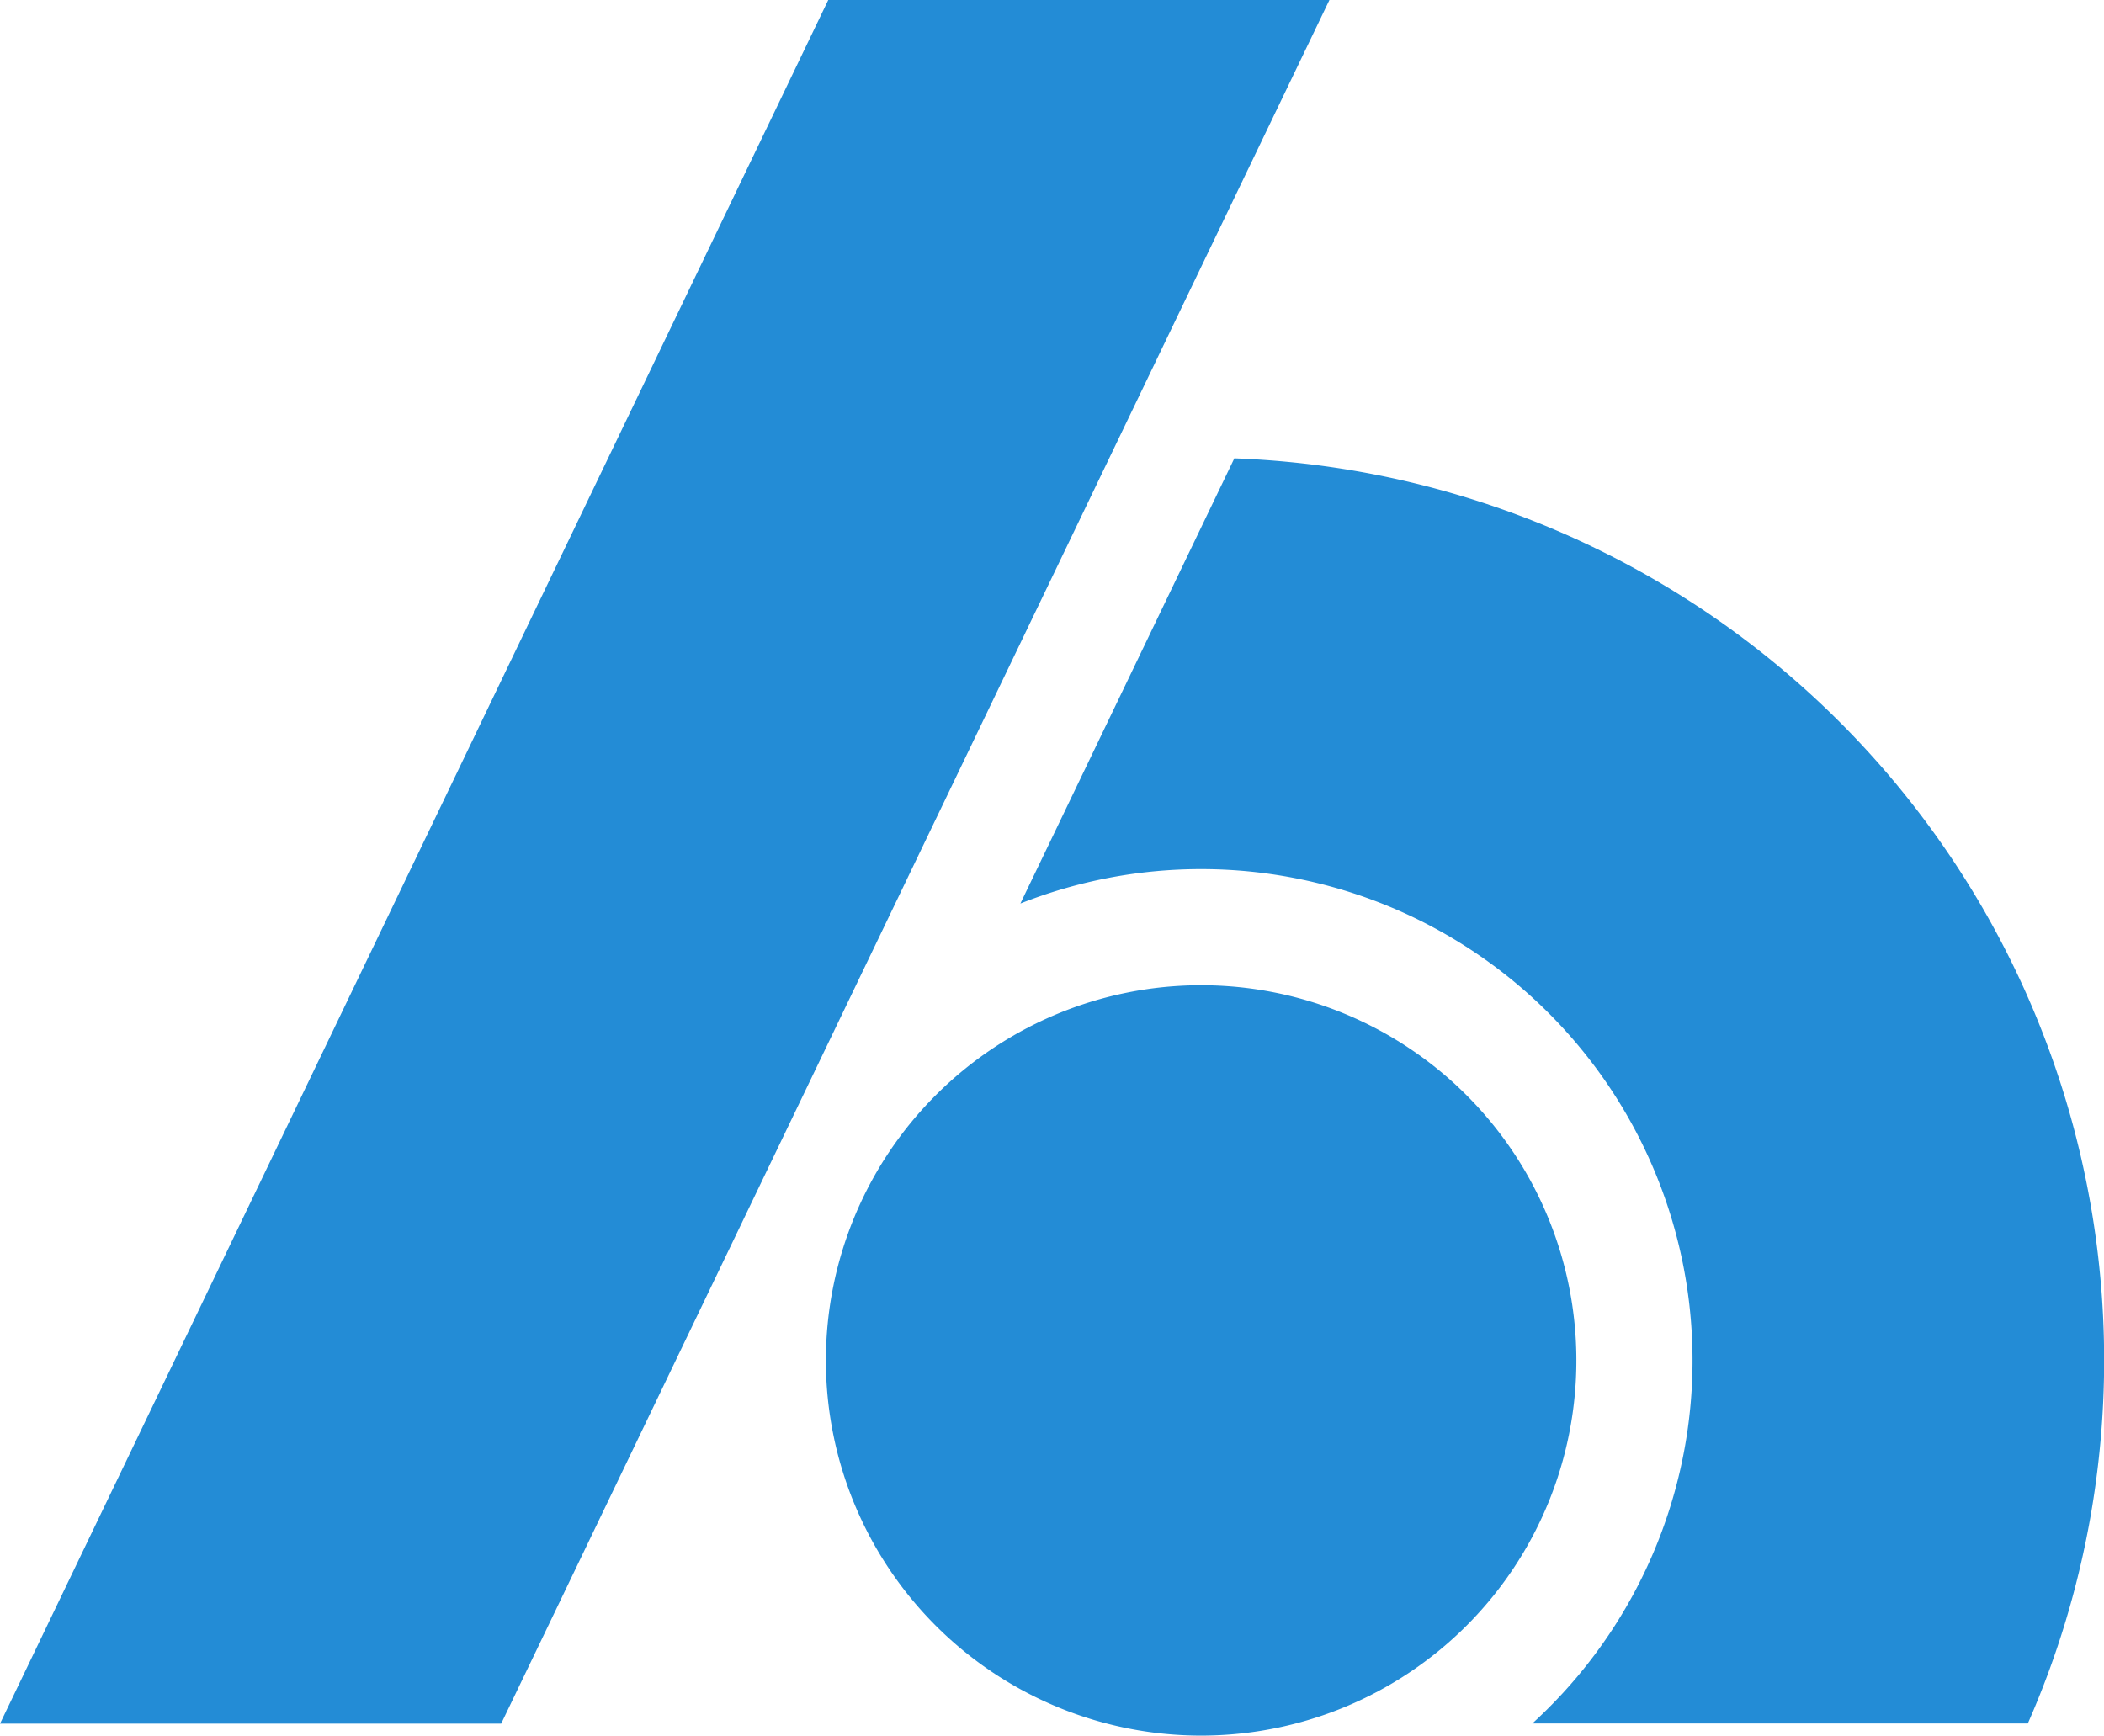
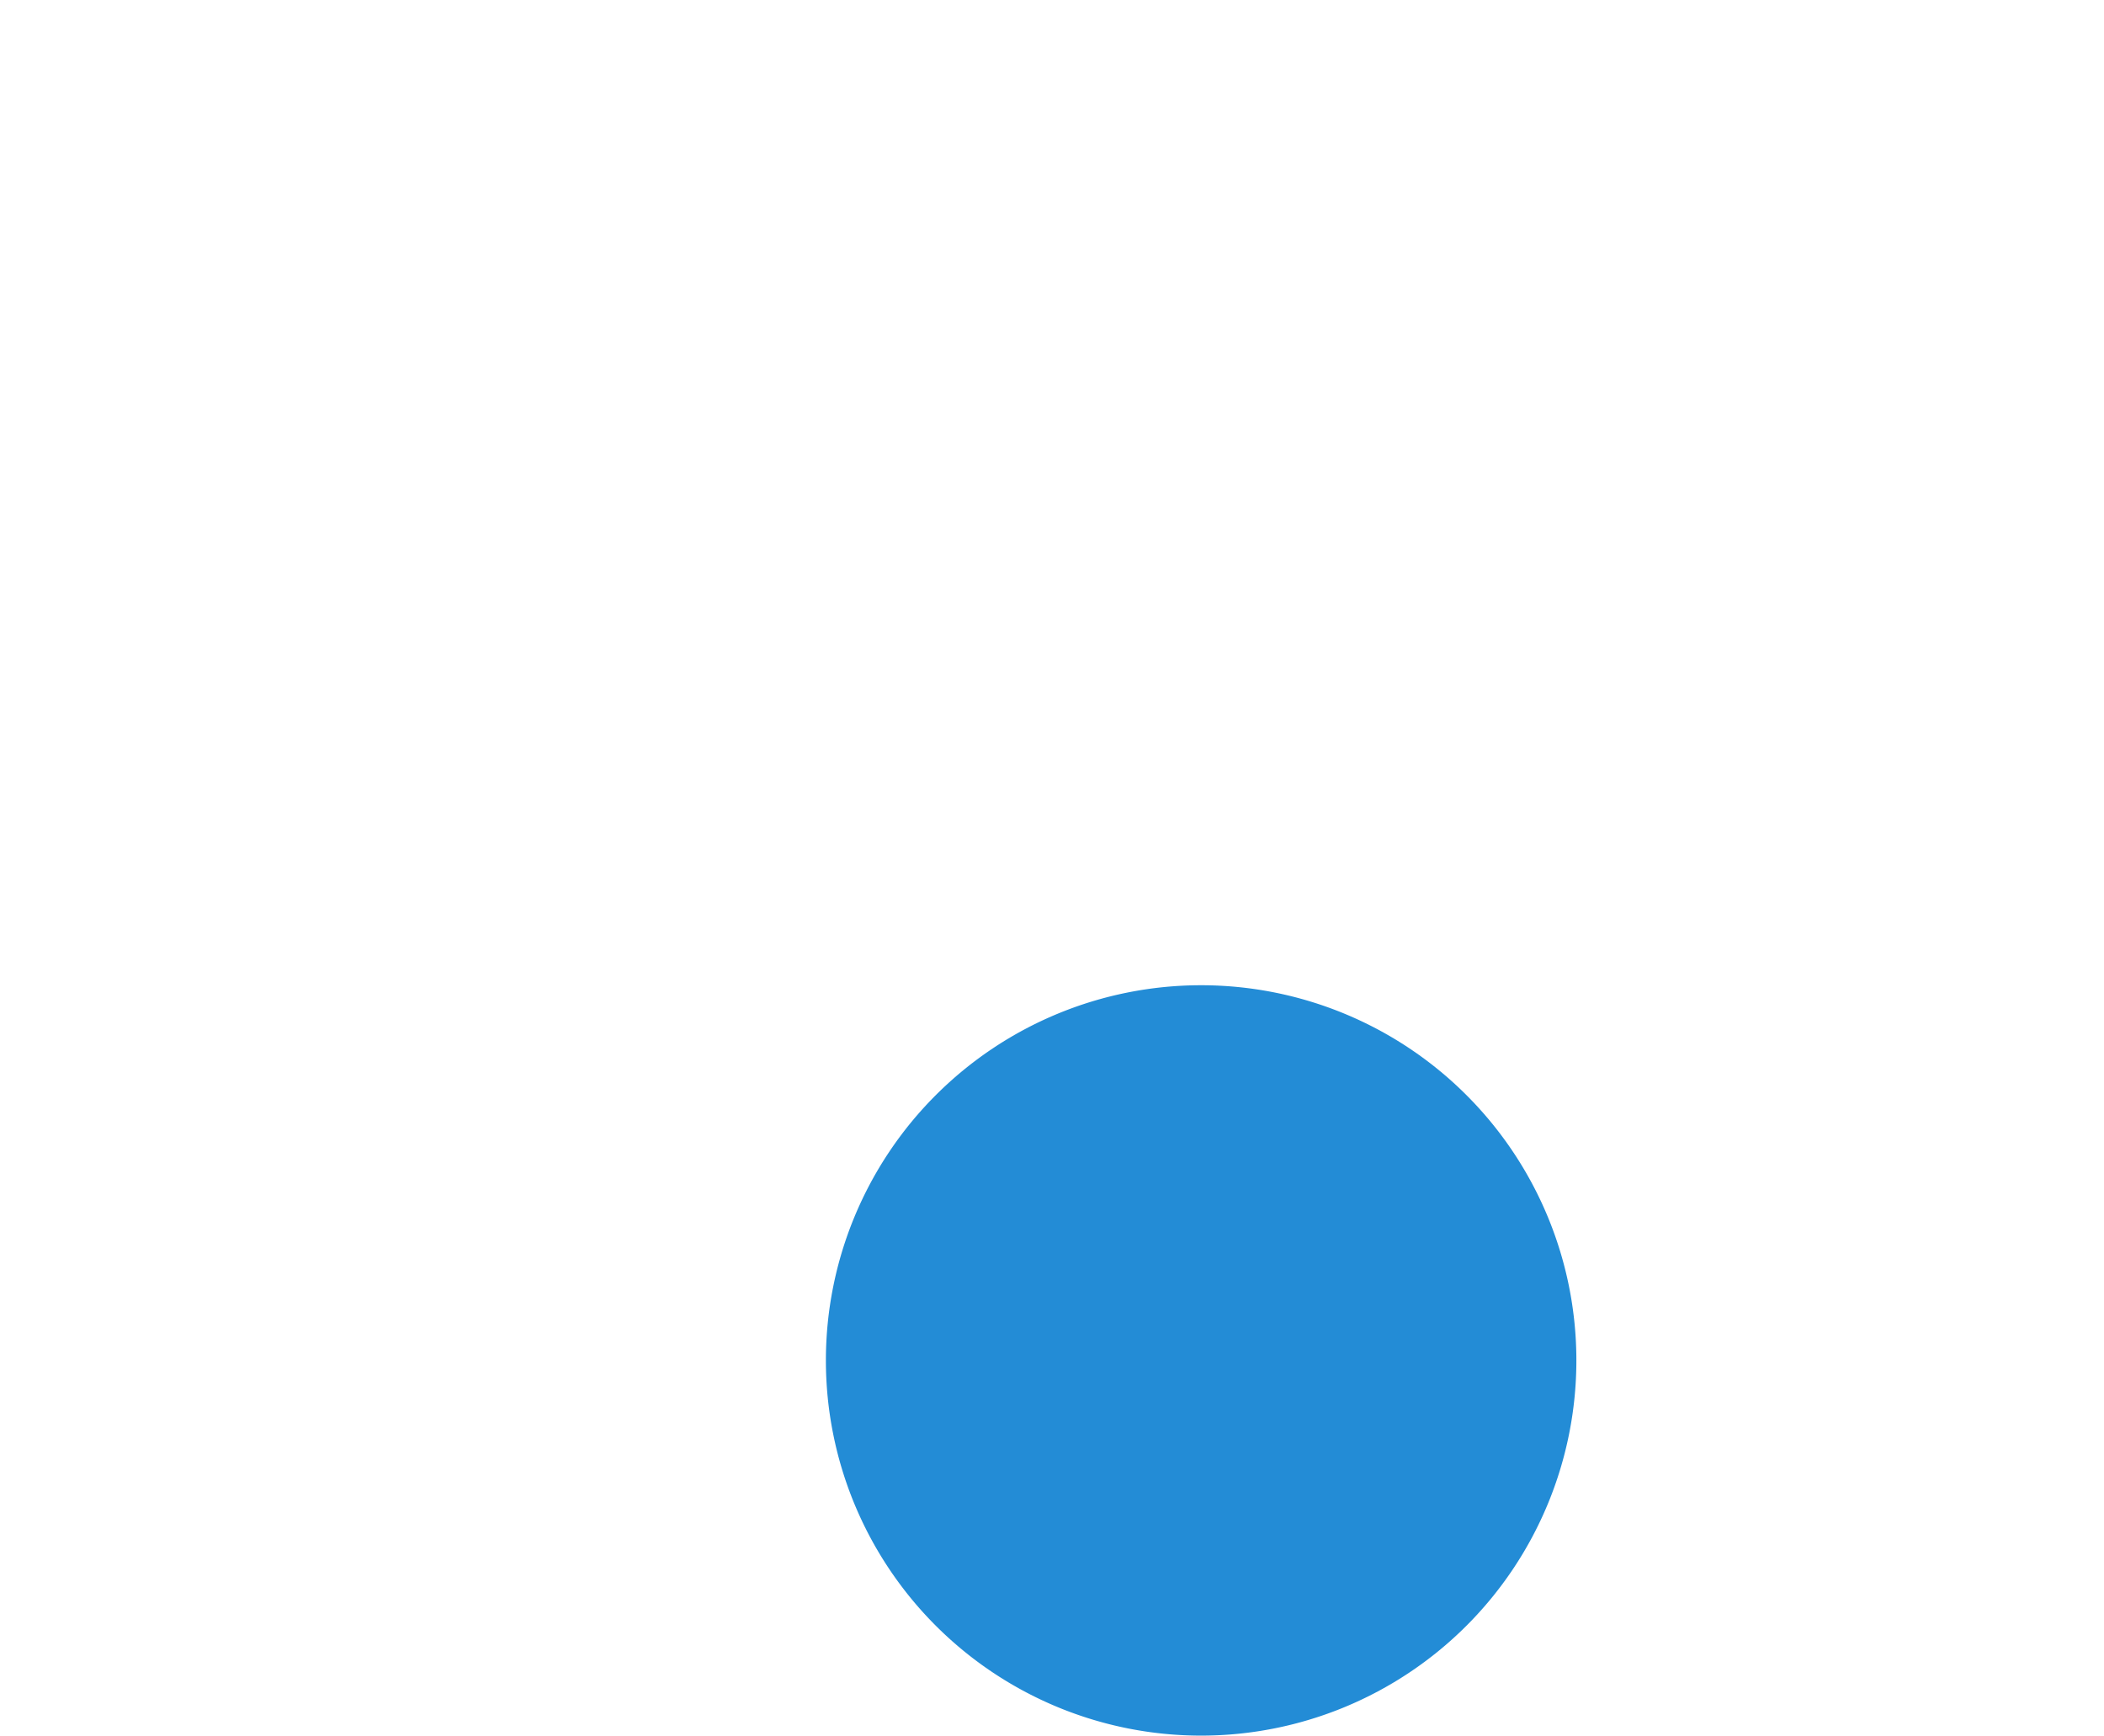
<svg xmlns="http://www.w3.org/2000/svg" width="38.078" height="31.415" viewBox="0 0 38.078 31.415">
  <defs>
    <clipPath id="clip-path">
      <rect id="長方形_23356" data-name="長方形 23356" width="38.078" height="31.415" fill="none" />
    </clipPath>
  </defs>
  <g id="グループ_10329" data-name="グループ 10329" transform="translate(23306 134.415)">
-     <path id="パス_4185" data-name="パス 4185" d="M14.99,0,0,31.2h9.07L24.06,0Z" transform="translate(-23306 -134.416)" fill="#238cd6" />
    <g id="グループ_10328" data-name="グループ 10328" transform="translate(-23306 -134.415)" clip-path="url(#clip-path)">
      <path id="パス_4186" data-name="パス 4186" d="M71.05,91.558a6.791,6.791,0,1,1,6.791,6.791,6.791,6.791,0,0,1-6.791-6.791" transform="translate(-56.103 -66.934)" fill="#238cd6" />
-       <path id="パス_4187" data-name="パス 4187" d="M91.65,39.453l-3.87,8.054a8.894,8.894,0,0,1,9.264,14.842h8.968a16.336,16.336,0,0,0-14.361-22.9" transform="translate(-69.313 -31.153)" fill="#238cd6" />
    </g>
  </g>
</svg>